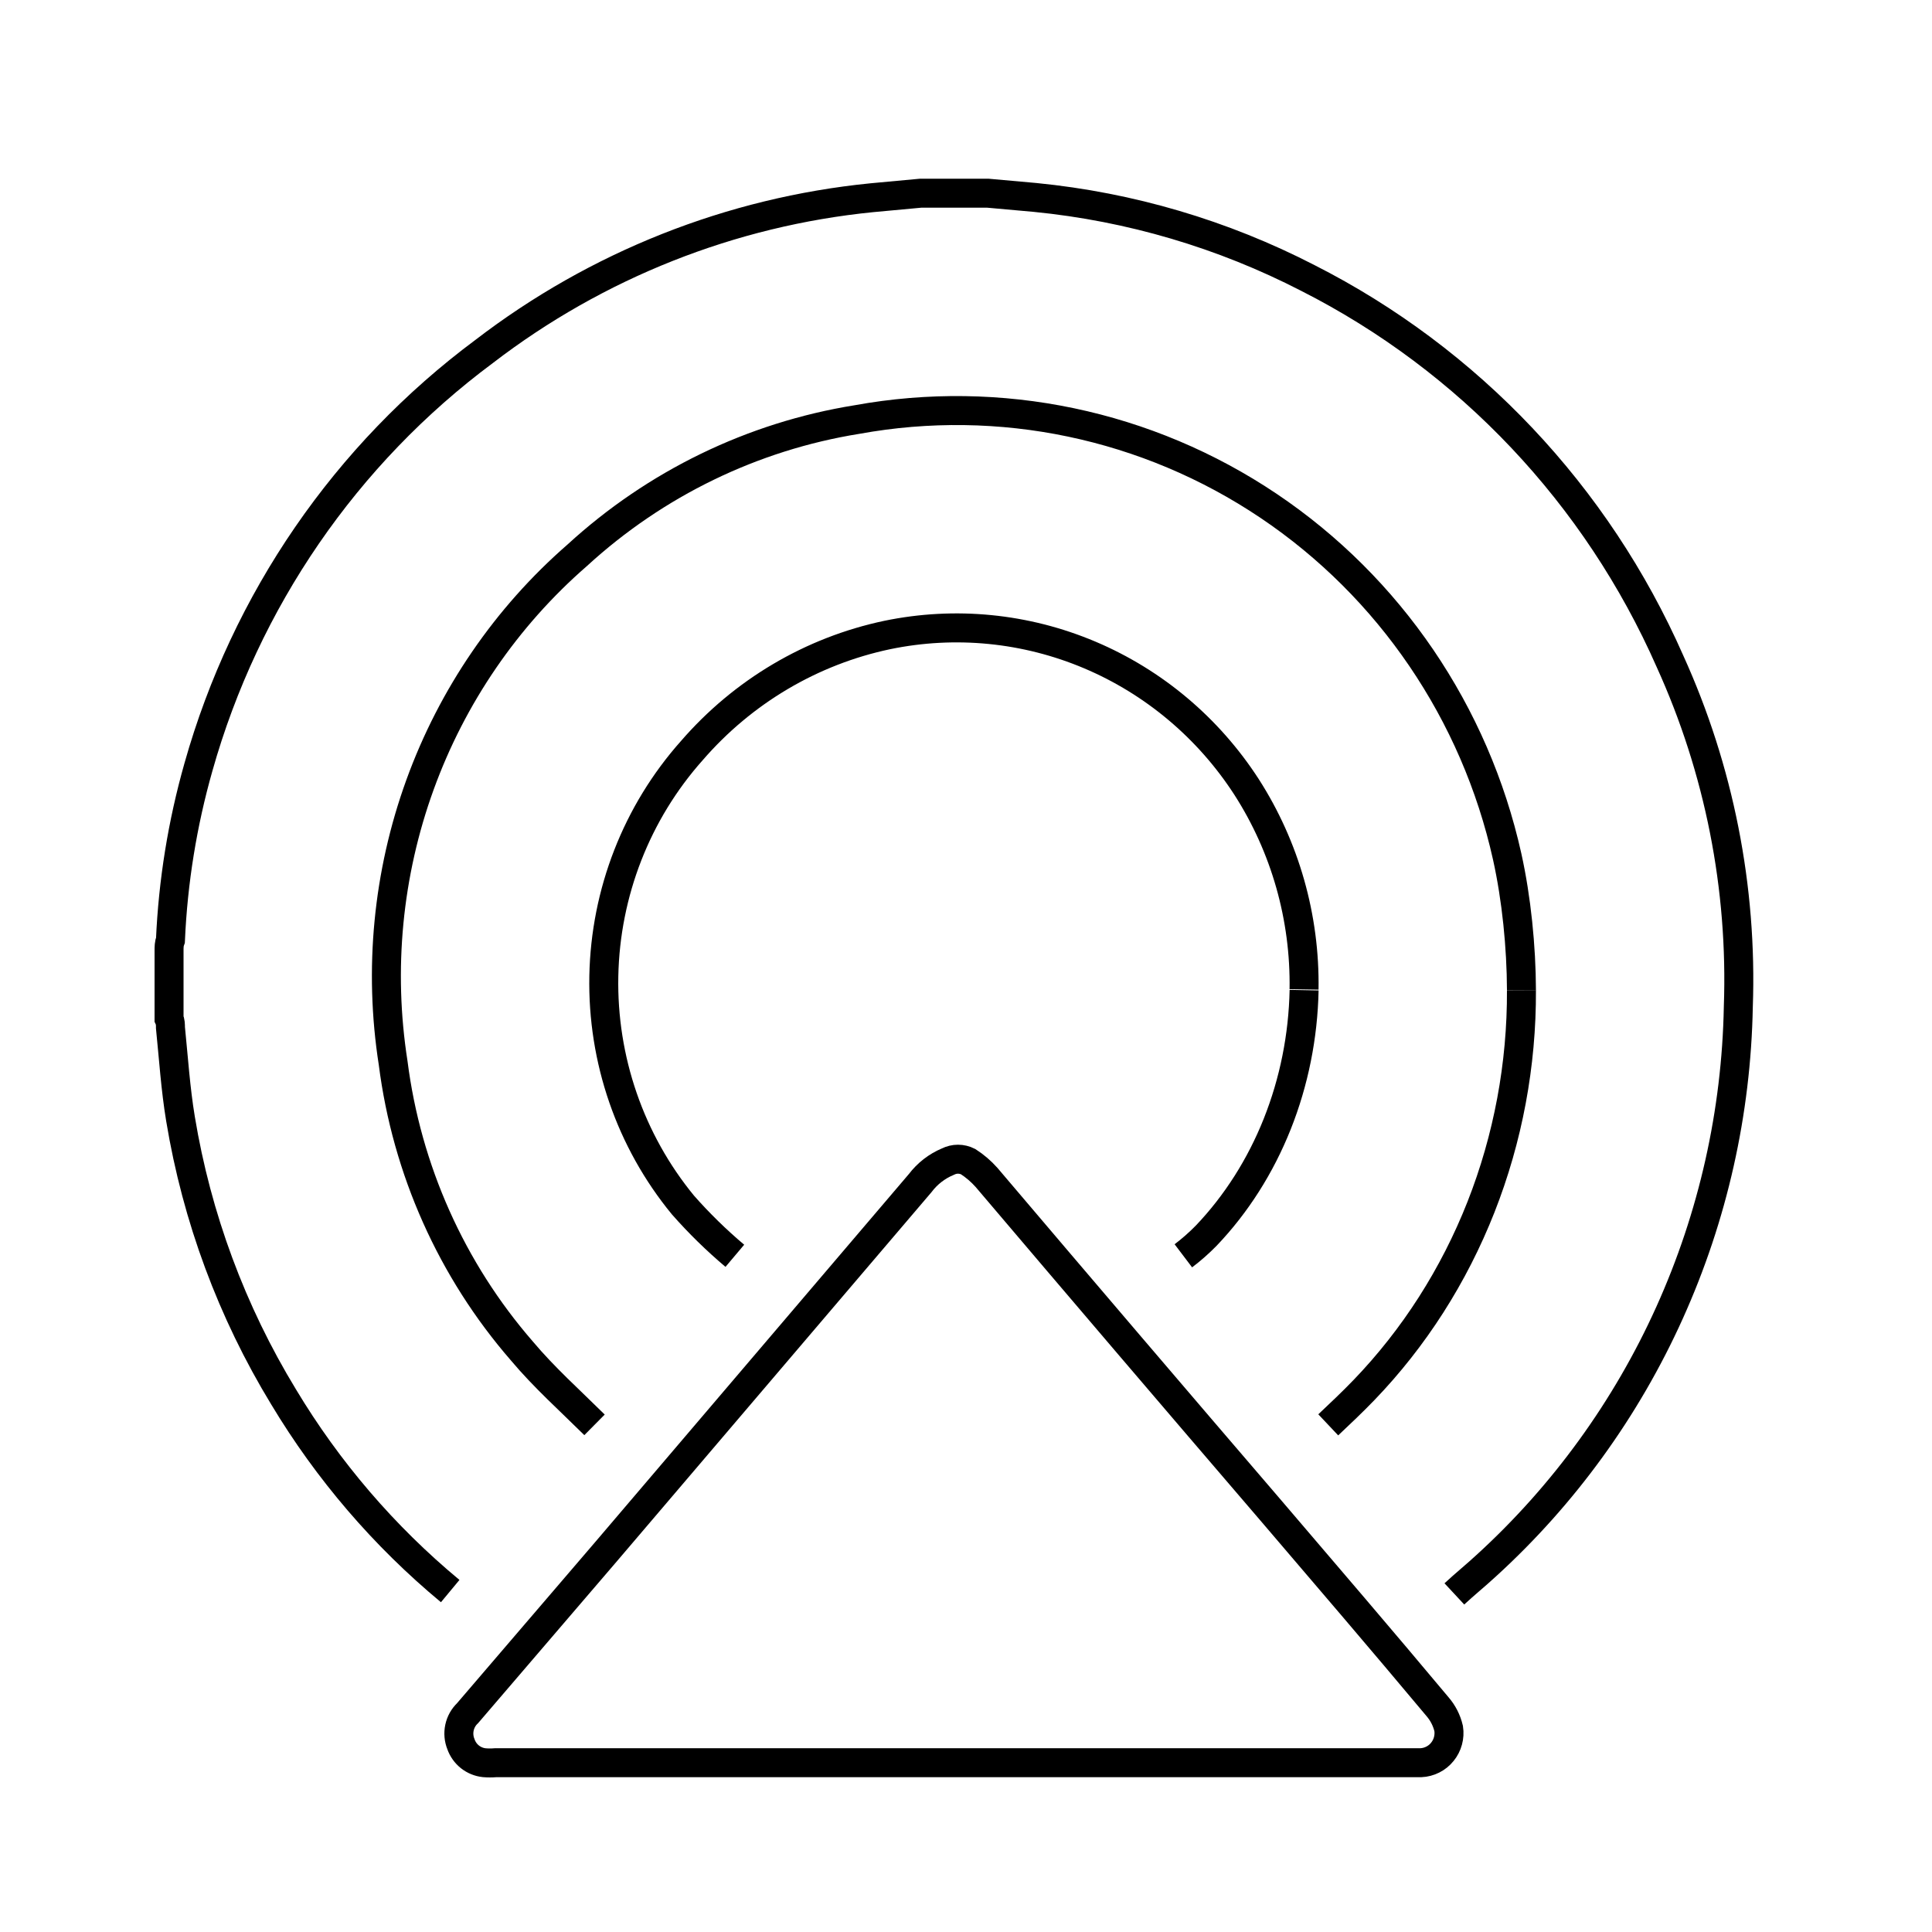
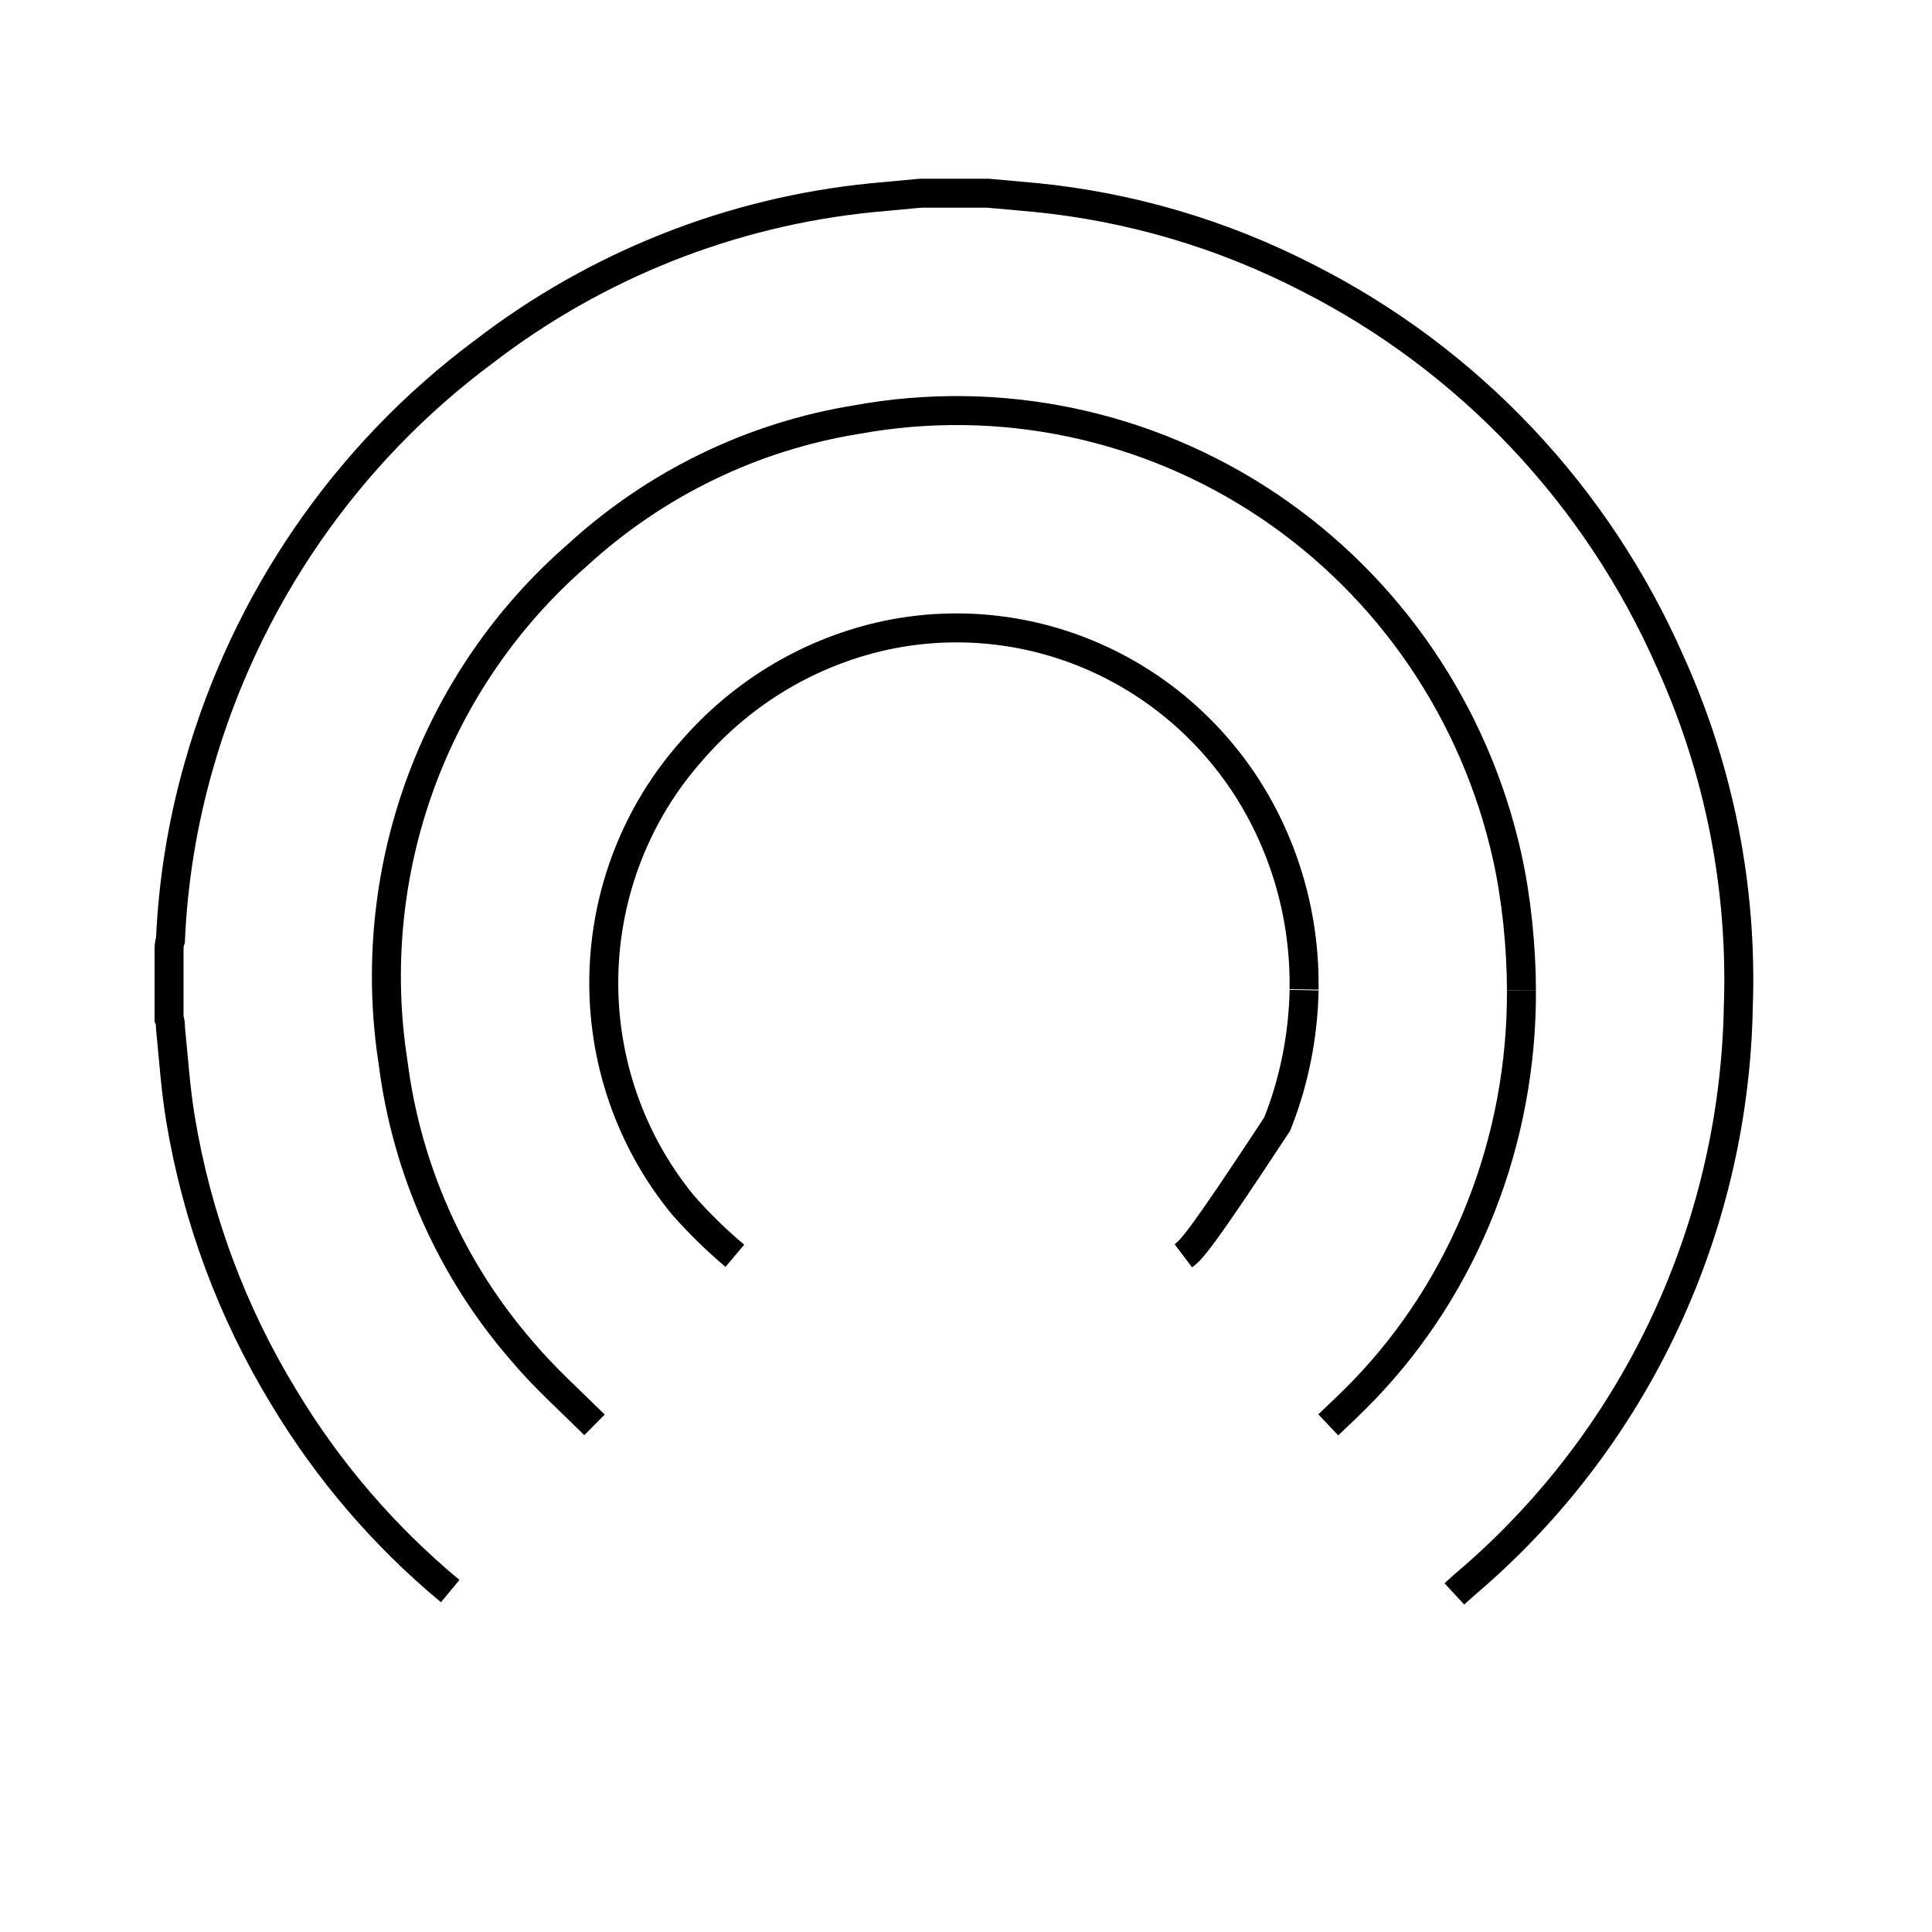
<svg xmlns="http://www.w3.org/2000/svg" width="80" height="80" viewBox="0 0 80 80" fill="none">
  <path d="M18.642 65.883C15.908 63.615 13.576 60.896 11.742 57.841C9.598 54.32 8.149 50.413 7.475 46.335C7.267 45.083 7.186 43.818 7.058 42.554C7.058 42.437 7.058 42.308 7 42.18V39.37C7 39.218 7 39.078 7.058 38.925C7.165 36.5 7.554 34.096 8.217 31.762C10.162 24.861 14.322 18.809 20.045 14.555C24.71 10.972 30.27 8.768 36.104 8.187L38.122 8H40.905L42.864 8.176C46.803 8.564 50.634 9.695 54.158 11.512C60.823 14.893 66.121 20.502 69.151 27.384C71.186 31.864 72.155 36.763 71.98 41.688C71.899 46.06 70.931 50.37 69.136 54.35C67.342 58.33 64.758 61.897 61.544 64.829C61.115 65.227 60.663 65.59 60.222 66" stroke="black" stroke-width="1.2" stroke-miterlimit="10" />
-   <path d="M39.502 72.99H20.523C20.366 73.003 20.208 73.003 20.052 72.99C19.836 72.967 19.63 72.883 19.459 72.748C19.289 72.613 19.159 72.431 19.087 72.225C18.998 72.007 18.977 71.768 19.026 71.538C19.075 71.308 19.192 71.099 19.362 70.938L25.107 64.237L38.1 48.993C38.398 48.598 38.794 48.29 39.249 48.101C39.379 48.035 39.523 48 39.668 48C39.814 48 39.958 48.035 40.088 48.101C40.368 48.282 40.623 48.5 40.846 48.75C44.783 53.387 48.712 57.989 52.633 62.556C54.931 65.246 57.229 67.924 59.526 70.671C59.75 70.93 59.908 71.241 59.986 71.576C60.012 71.746 60.002 71.92 59.957 72.086C59.912 72.253 59.832 72.408 59.724 72.541C59.616 72.675 59.481 72.784 59.328 72.861C59.175 72.938 59.008 72.982 58.837 72.99H39.502Z" stroke="black" stroke-width="1.2" stroke-miterlimit="10" />
  <path d="M24.618 59C23.599 57.991 22.522 57.028 21.607 55.937C18.698 52.589 16.843 48.437 16.279 44.013C15.674 40.142 16.056 36.178 17.39 32.499C18.724 28.82 20.965 25.548 23.9 22.994C27.141 20.021 31.165 18.068 35.482 17.373C41.406 16.295 47.513 17.575 52.529 20.946C57.545 24.317 61.084 29.52 62.409 35.469C62.796 37.215 62.994 39.211 63 41" stroke="black" stroke-width="1.2" stroke-miterlimit="10" />
  <path d="M63 41C63.014 44.082 62.444 47.136 61.324 49.981C60.203 52.825 58.556 55.403 56.478 57.56C56 58.056 55.5 58.528 55 59" stroke="black" stroke-width="1.2" stroke-miterlimit="10" />
  <path d="M30.428 52C29.661 51.353 28.943 50.65 28.278 49.895C26.098 47.241 24.935 43.875 25.003 40.417C25.071 36.959 26.365 33.643 28.648 31.08C30.764 28.634 33.604 26.954 36.739 26.294C39.553 25.711 42.474 25.999 45.126 27.121C47.777 28.242 50.038 30.145 51.617 32.585C53.216 35.075 54.045 37.995 53.998 40.969" stroke="black" stroke-width="1.2" stroke-miterlimit="10" />
-   <path d="M54 41C53.961 42.913 53.582 44.798 52.887 46.544C52.191 48.289 51.192 49.86 49.949 51.164C49.651 51.468 49.334 51.747 49 52" stroke="black" stroke-width="1.2" stroke-miterlimit="10" />
+   <path d="M54 41C53.961 42.913 53.582 44.798 52.887 46.544C49.651 51.468 49.334 51.747 49 52" stroke="black" stroke-width="1.2" stroke-miterlimit="10" />
</svg>